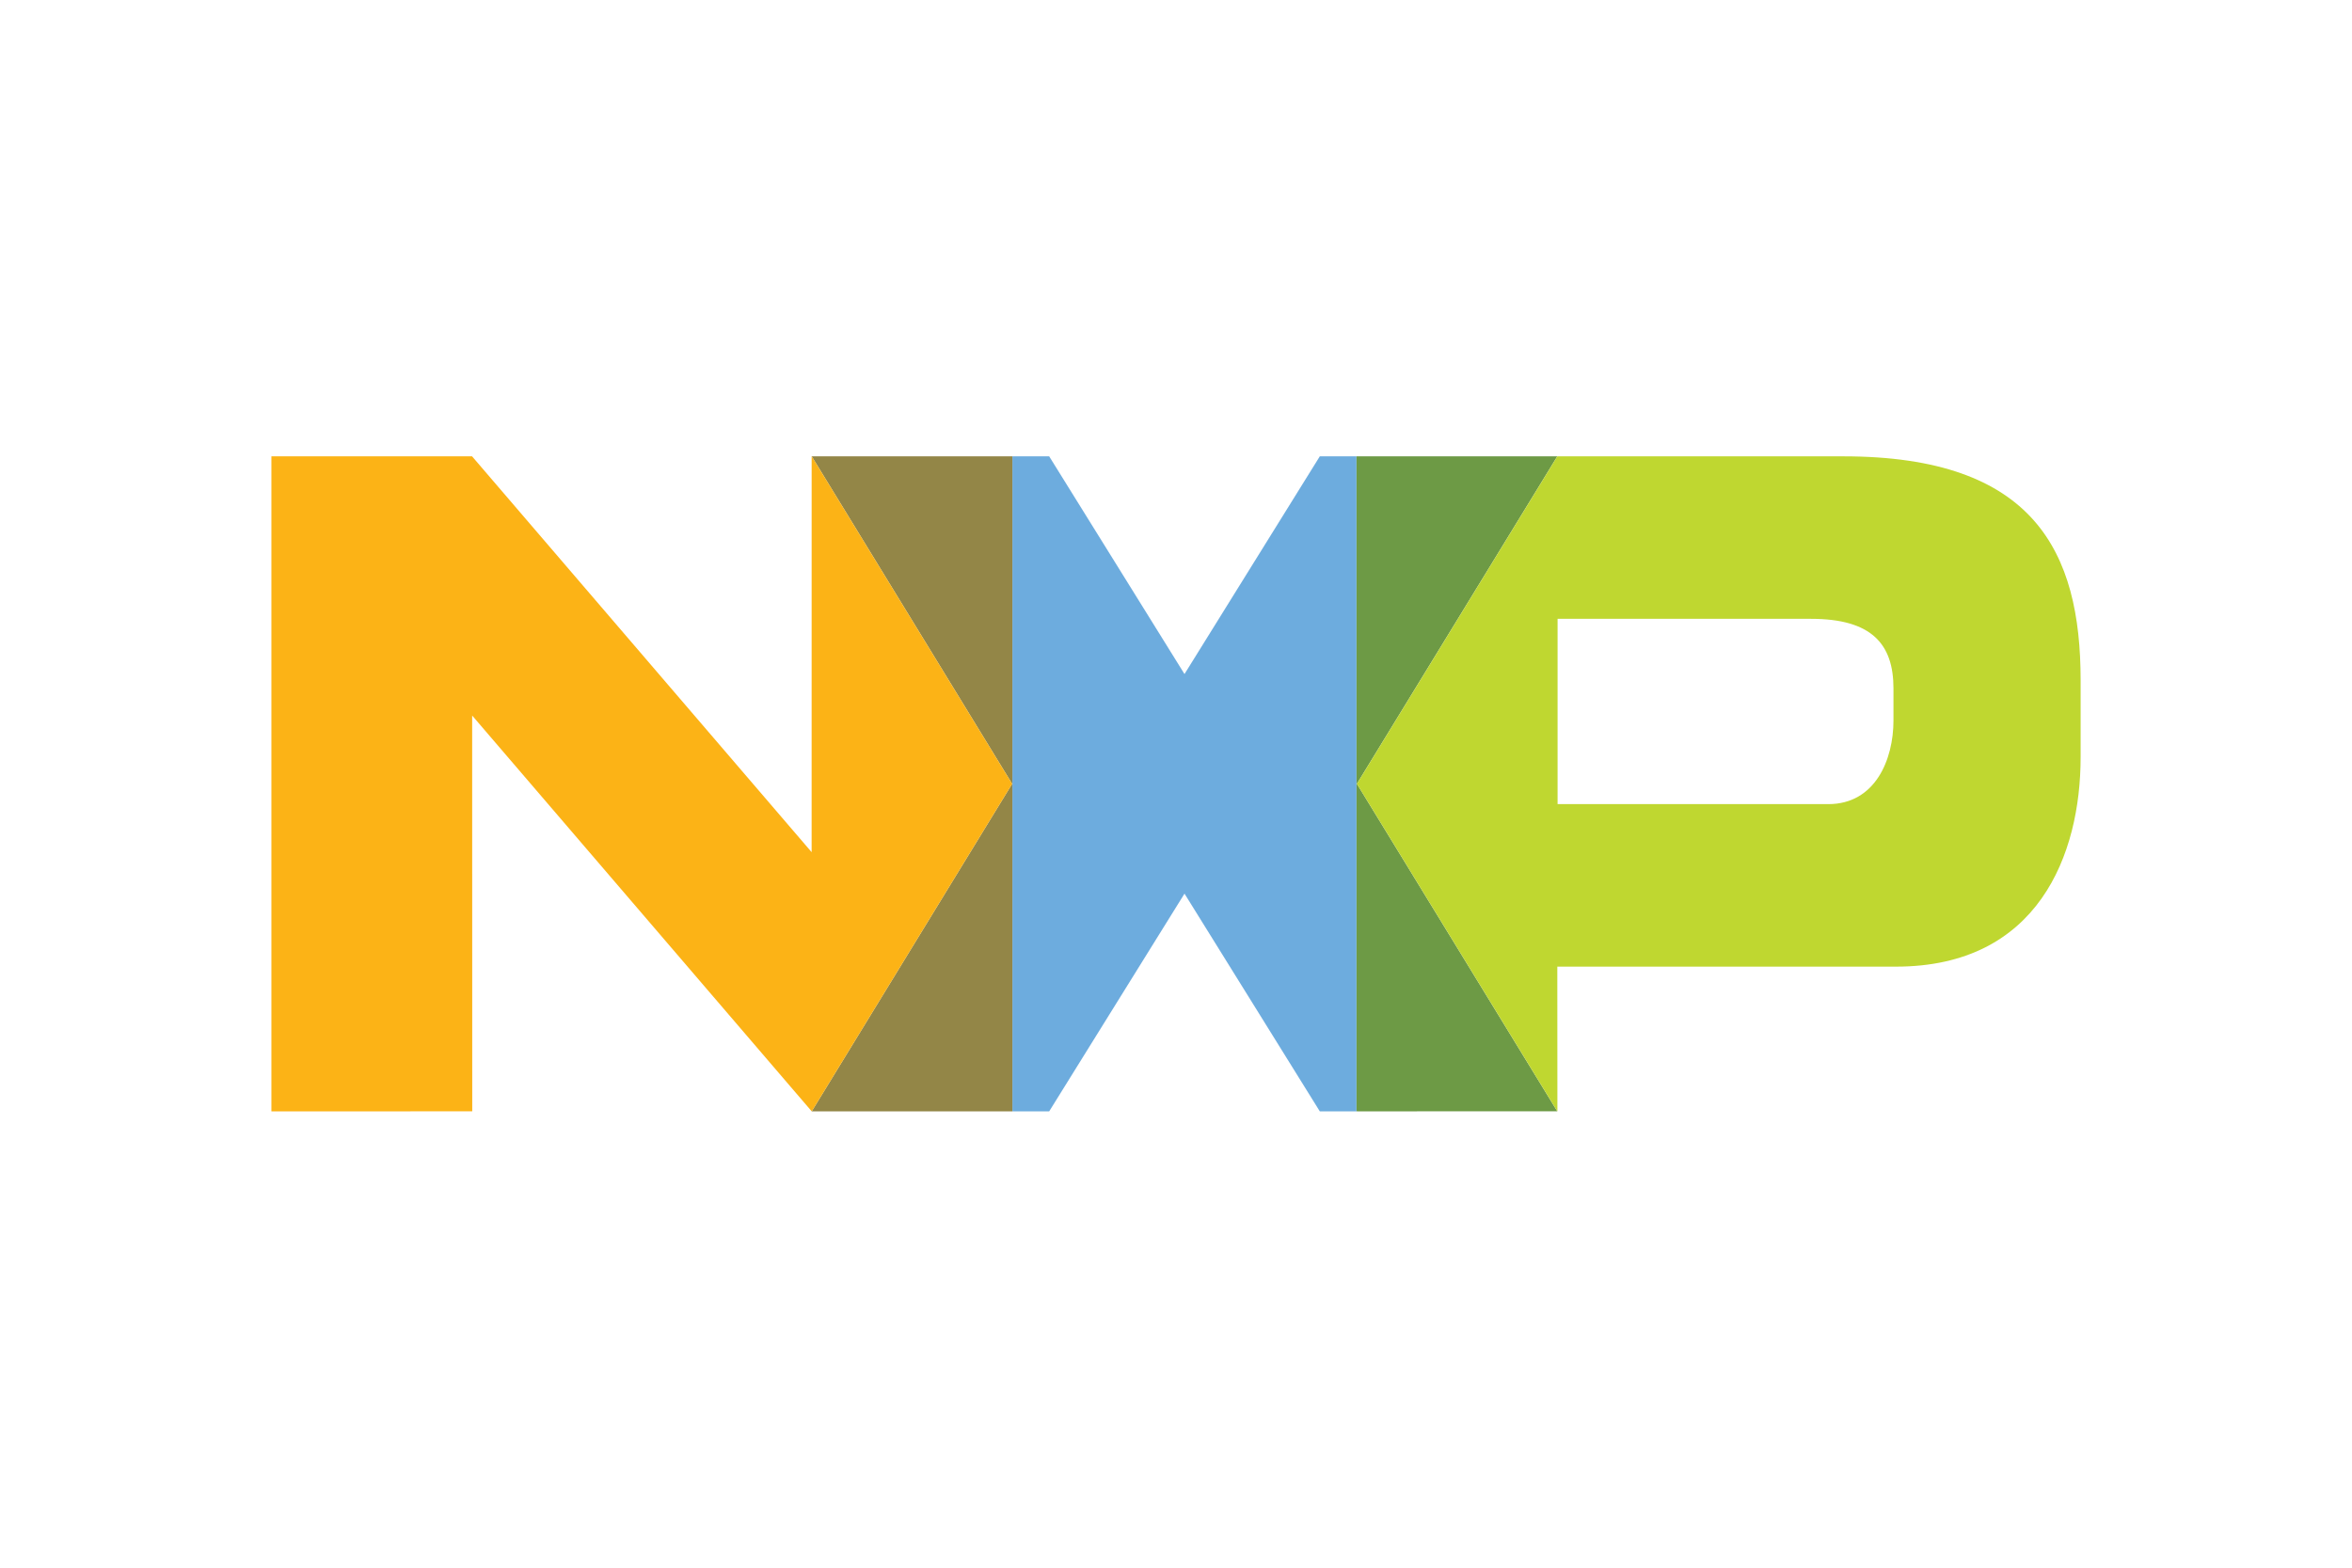
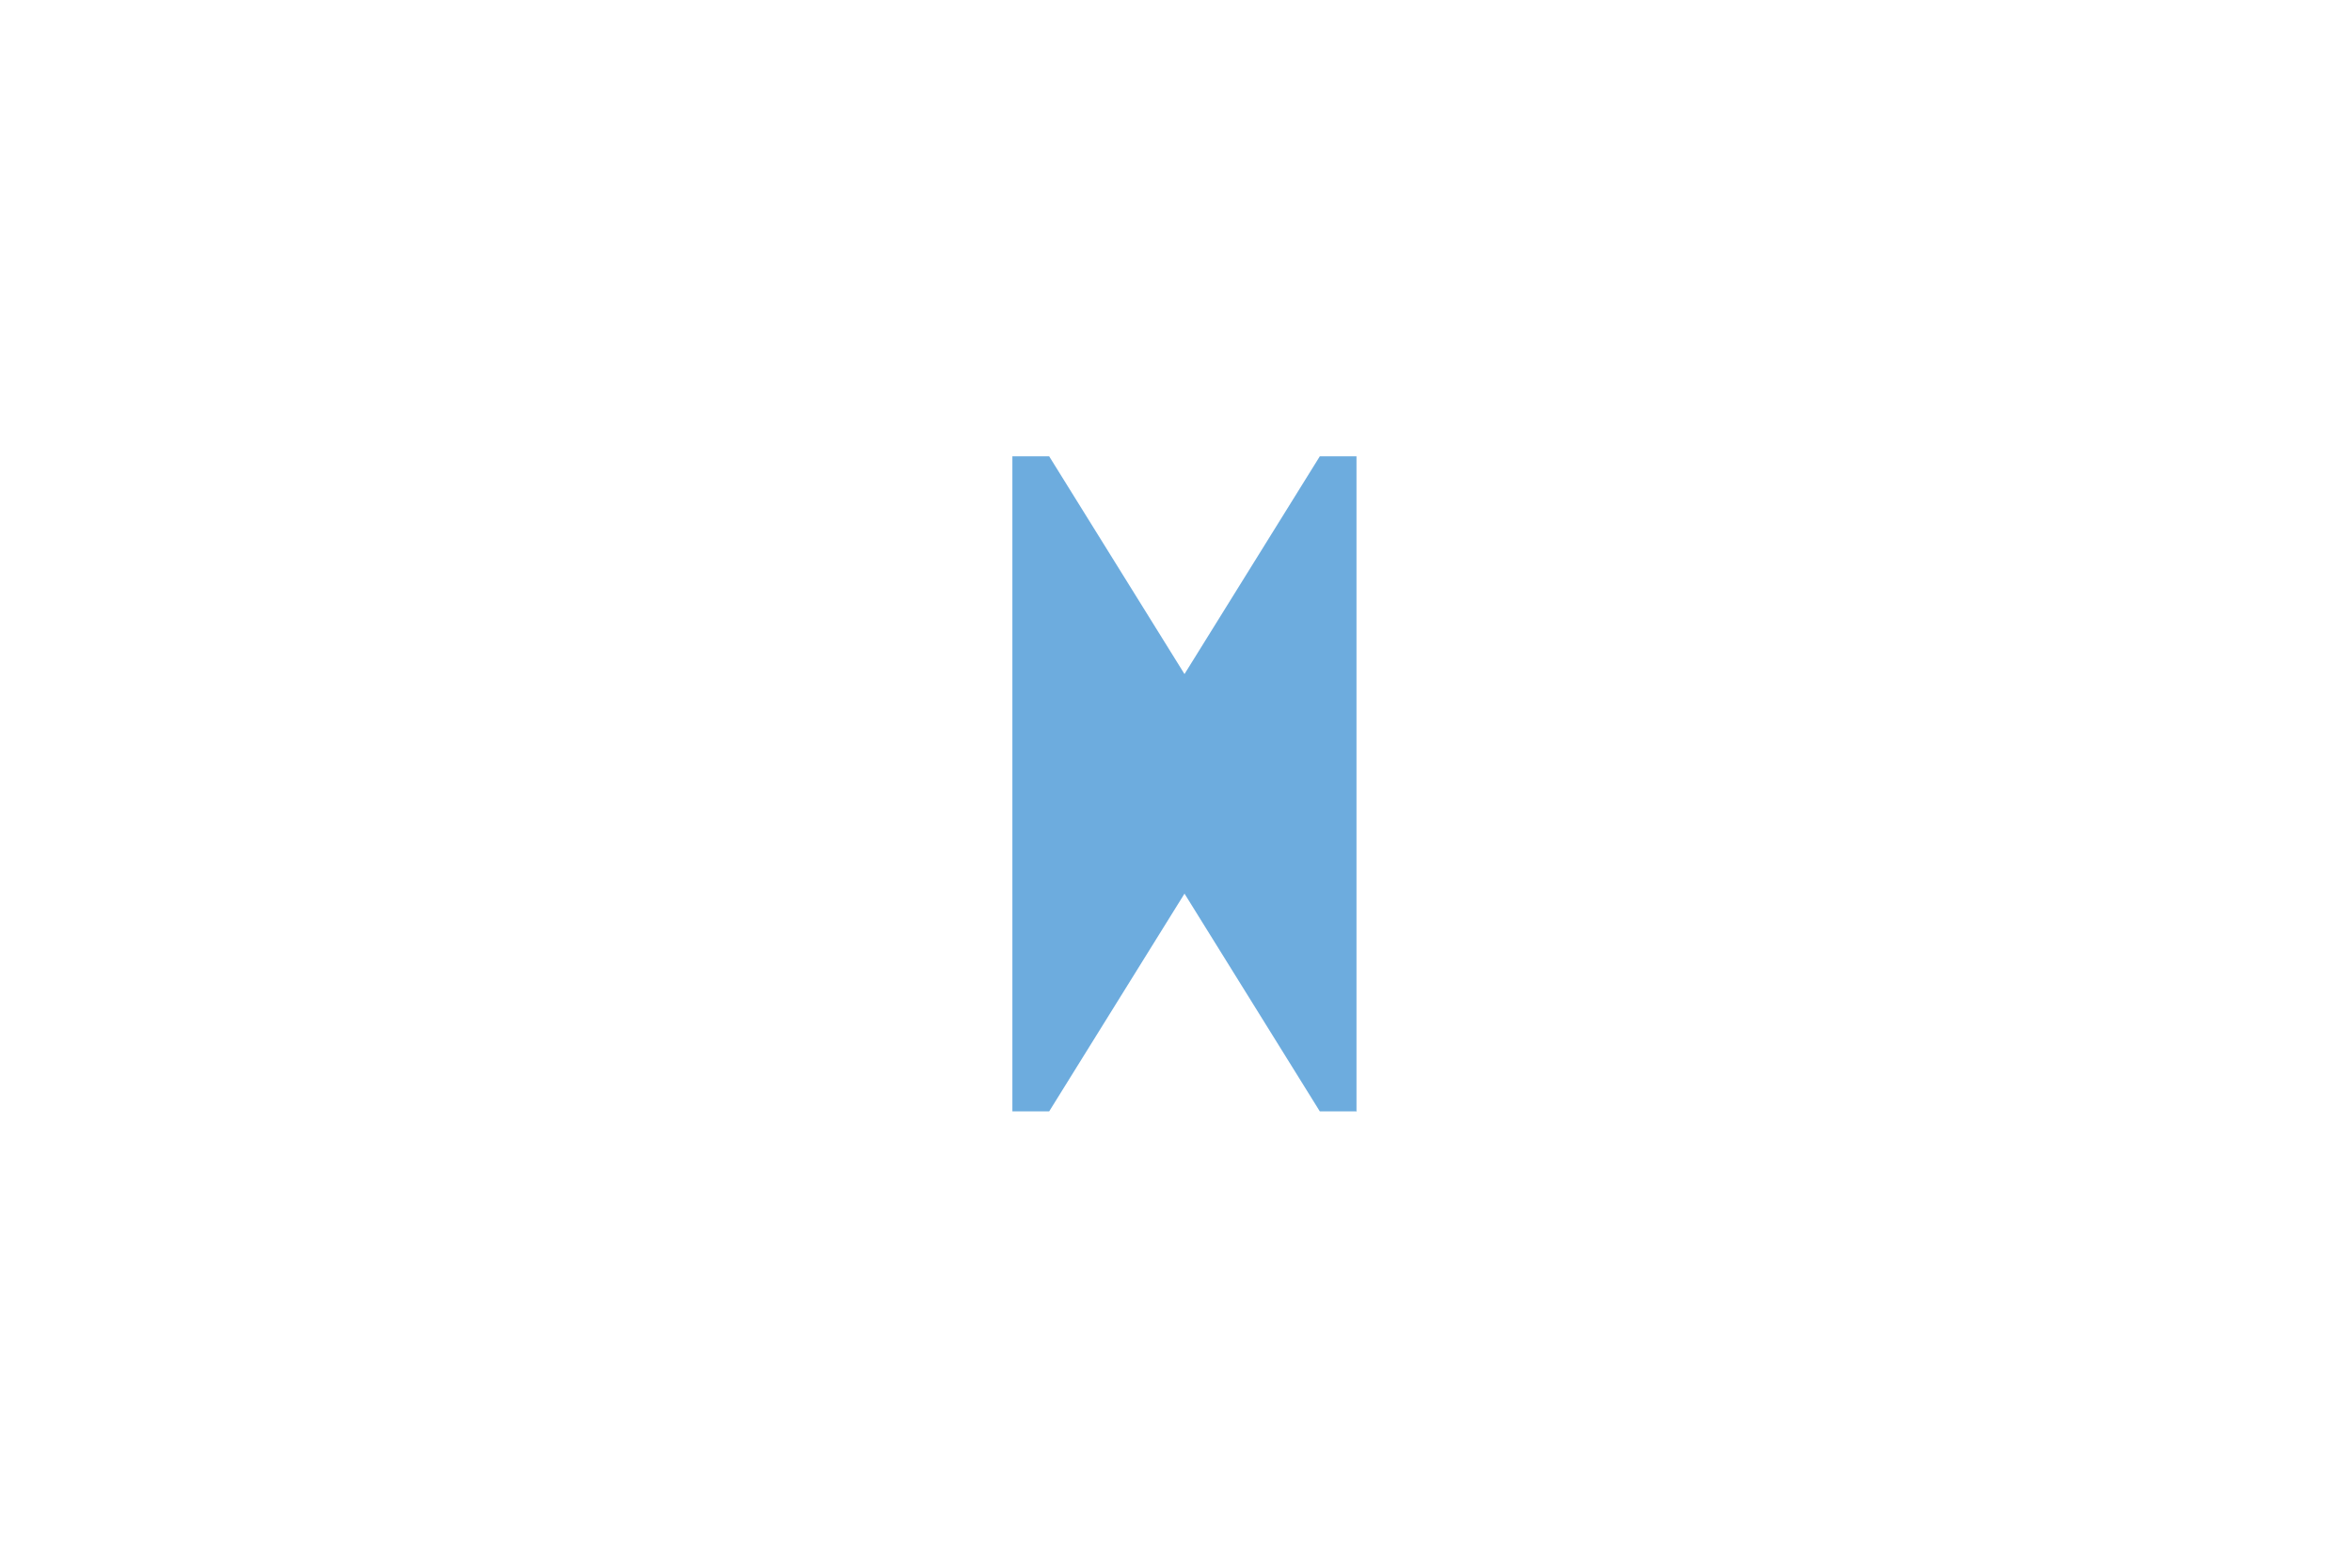
<svg xmlns="http://www.w3.org/2000/svg" height="800" width="1200" viewBox="-22.501 -13.58 195.005 81.481">
  <path d="M89.966.001L86.924.001l-11.218 18.055L64.487.001H61.436l.001 54.319h3.051l11.219-18.055 11.218 18.055 3.073-.001-.032-.045 0-54.273z" fill="#6dacde" />
-   <path d="M61.436.001H44.799l16.616 27.159-16.616 27.16h16.638L61.436.001z" fill="#938647" />
-   <path d="M106.616.001H89.969l-0 54.273.032.045 16.613-.003-16.614-27.157L106.616 0z" fill="#6d9a45" />
-   <path d="M130.336.001h-23.718l-16.616 27.159 16.615 27.157h.007l-.007-11.998h28.074c11.785 0 15.313-9.284 15.313-17.368v-6.383c-.001-10.631-3.83-18.566-19.668-18.566zm4.151 21.916c0 3.22-1.501 6.925-5.405 6.925h-22.443v-15.366h21.016c5.029 0 6.832 2.096 6.832 5.765v2.675z" fill="#bfd730" />
-   <path d="M61.416 27.161L44.8.002l-.007-0-.002 32.824L16.638.002H0v54.319l16.652-.004-.006-32.821L44.8 54.321l16.616-27.16z" fill="#fcb316" />
</svg>